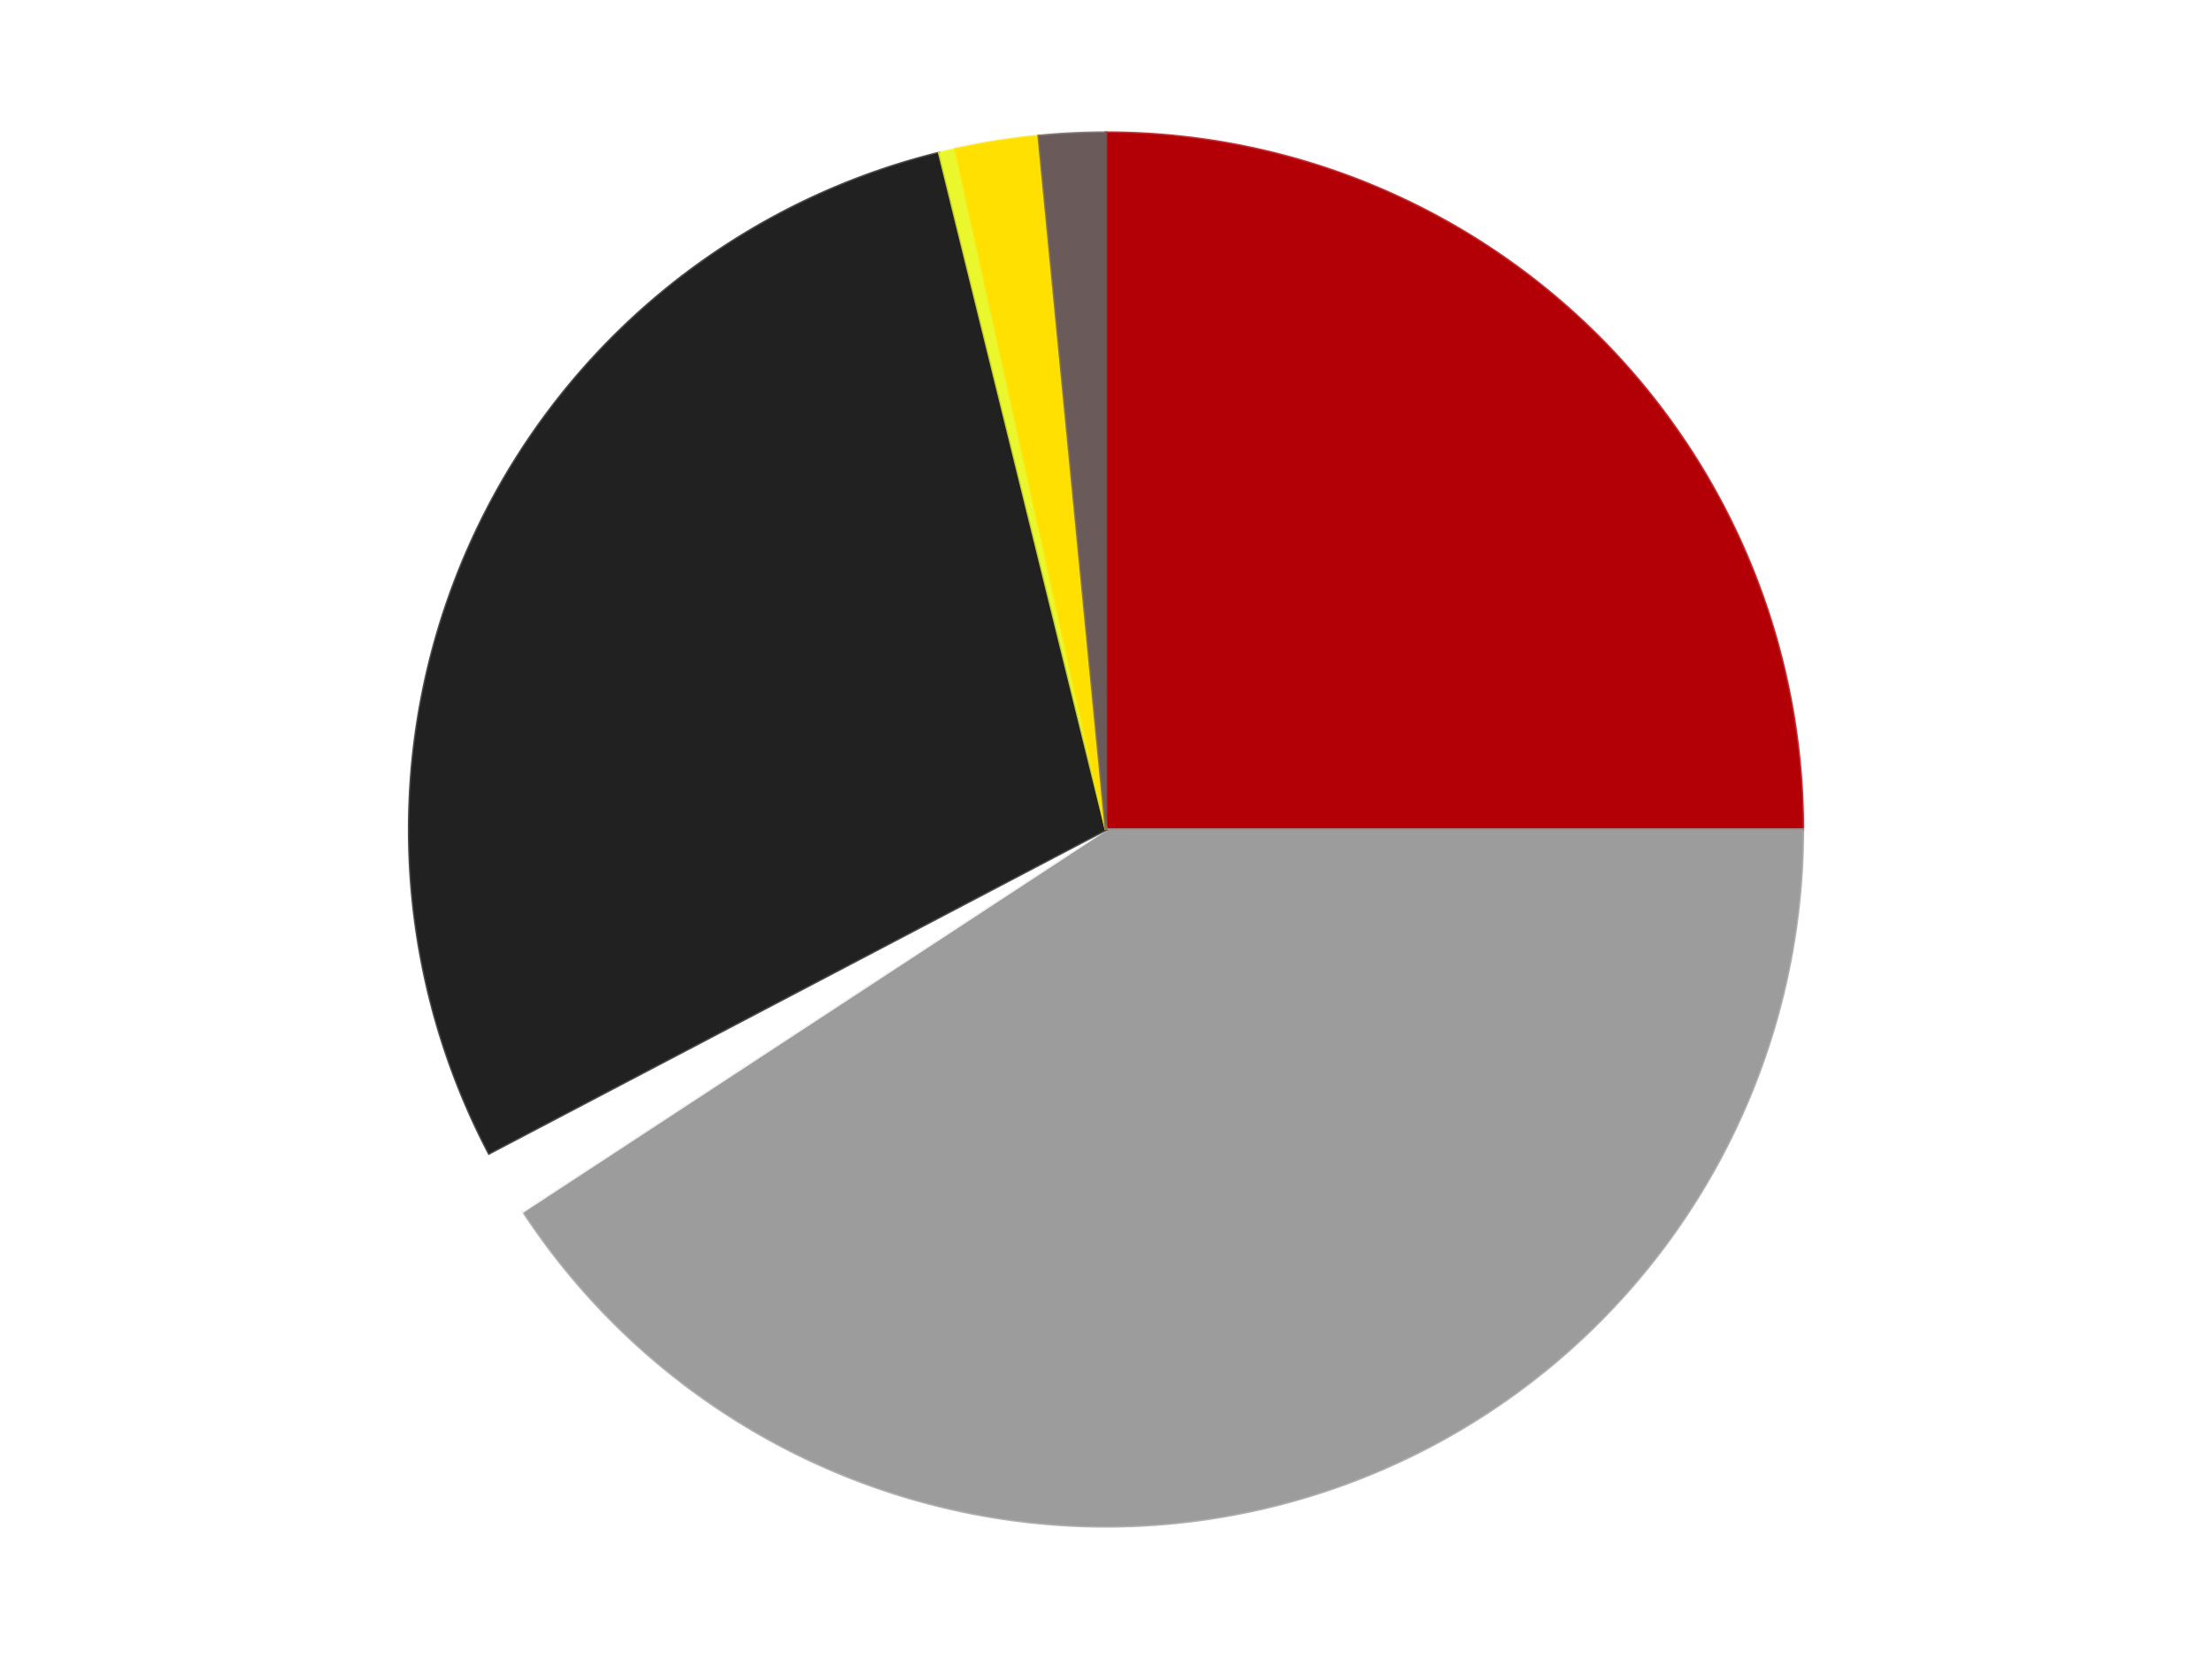
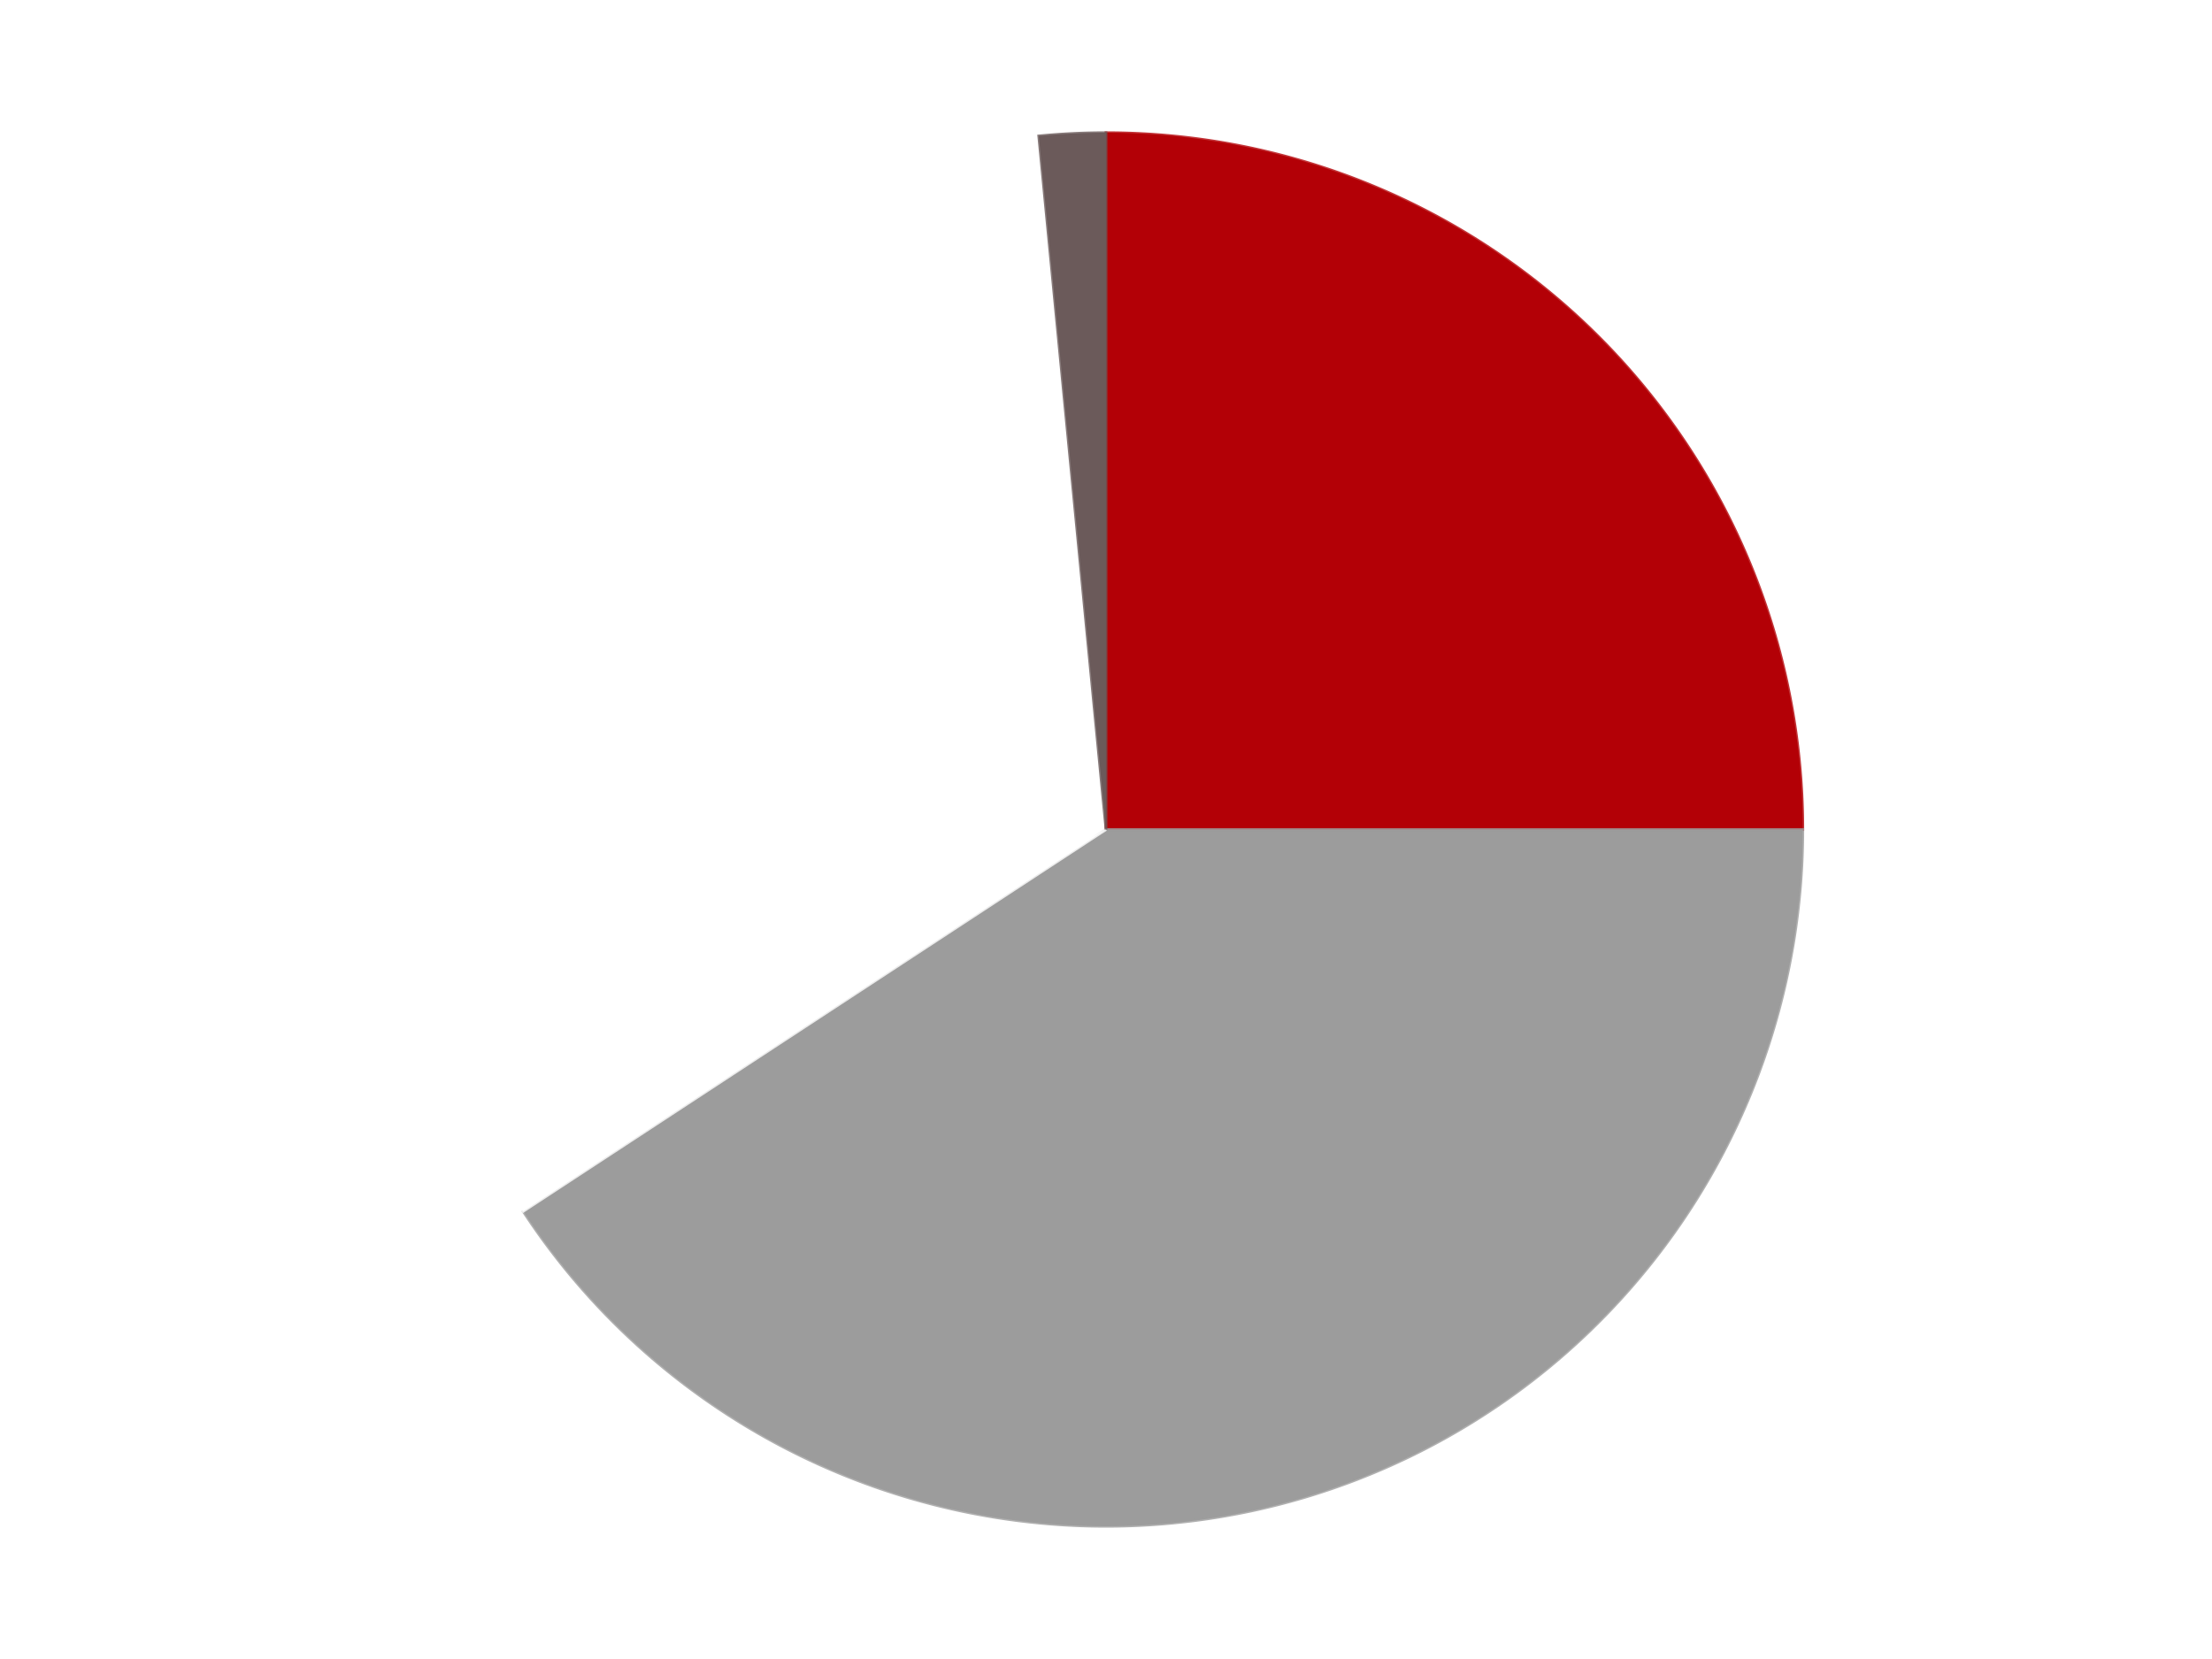
<svg xmlns="http://www.w3.org/2000/svg" xmlns:xlink="http://www.w3.org/1999/xlink" id="chart-5fda77b3-4521-42c2-81de-ed6d7d420e93" class="pygal-chart" viewBox="0 0 800 600">
  <defs>
    <style type="text/css">#chart-5fda77b3-4521-42c2-81de-ed6d7d420e93{-webkit-user-select:none;-webkit-font-smoothing:antialiased;font-family:Consolas,"Liberation Mono",Menlo,Courier,monospace}#chart-5fda77b3-4521-42c2-81de-ed6d7d420e93 .title{font-family:Consolas,"Liberation Mono",Menlo,Courier,monospace;font-size:16px}#chart-5fda77b3-4521-42c2-81de-ed6d7d420e93 .legends .legend text{font-family:Consolas,"Liberation Mono",Menlo,Courier,monospace;font-size:14px}#chart-5fda77b3-4521-42c2-81de-ed6d7d420e93 .axis text{font-family:Consolas,"Liberation Mono",Menlo,Courier,monospace;font-size:10px}#chart-5fda77b3-4521-42c2-81de-ed6d7d420e93 .axis text.major{font-family:Consolas,"Liberation Mono",Menlo,Courier,monospace;font-size:10px}#chart-5fda77b3-4521-42c2-81de-ed6d7d420e93 .text-overlay text.value{font-family:Consolas,"Liberation Mono",Menlo,Courier,monospace;font-size:16px}#chart-5fda77b3-4521-42c2-81de-ed6d7d420e93 .text-overlay text.label{font-family:Consolas,"Liberation Mono",Menlo,Courier,monospace;font-size:10px}#chart-5fda77b3-4521-42c2-81de-ed6d7d420e93 .tooltip{font-family:Consolas,"Liberation Mono",Menlo,Courier,monospace;font-size:14px}#chart-5fda77b3-4521-42c2-81de-ed6d7d420e93 text.no_data{font-family:Consolas,"Liberation Mono",Menlo,Courier,monospace;font-size:64px}
#chart-5fda77b3-4521-42c2-81de-ed6d7d420e93{background-color:transparent}#chart-5fda77b3-4521-42c2-81de-ed6d7d420e93 path,#chart-5fda77b3-4521-42c2-81de-ed6d7d420e93 line,#chart-5fda77b3-4521-42c2-81de-ed6d7d420e93 rect,#chart-5fda77b3-4521-42c2-81de-ed6d7d420e93 circle{-webkit-transition:150ms;-moz-transition:150ms;transition:150ms}#chart-5fda77b3-4521-42c2-81de-ed6d7d420e93 .graph &gt; .background{fill:transparent}#chart-5fda77b3-4521-42c2-81de-ed6d7d420e93 .plot &gt; .background{fill:transparent}#chart-5fda77b3-4521-42c2-81de-ed6d7d420e93 .graph{fill:rgba(0,0,0,.87)}#chart-5fda77b3-4521-42c2-81de-ed6d7d420e93 text.no_data{fill:rgba(0,0,0,1)}#chart-5fda77b3-4521-42c2-81de-ed6d7d420e93 .title{fill:rgba(0,0,0,1)}#chart-5fda77b3-4521-42c2-81de-ed6d7d420e93 .legends .legend text{fill:rgba(0,0,0,.87)}#chart-5fda77b3-4521-42c2-81de-ed6d7d420e93 .legends .legend:hover text{fill:rgba(0,0,0,1)}#chart-5fda77b3-4521-42c2-81de-ed6d7d420e93 .axis .line{stroke:rgba(0,0,0,1)}#chart-5fda77b3-4521-42c2-81de-ed6d7d420e93 .axis .guide.line{stroke:rgba(0,0,0,.54)}#chart-5fda77b3-4521-42c2-81de-ed6d7d420e93 .axis .major.line{stroke:rgba(0,0,0,.87)}#chart-5fda77b3-4521-42c2-81de-ed6d7d420e93 .axis text.major{fill:rgba(0,0,0,1)}#chart-5fda77b3-4521-42c2-81de-ed6d7d420e93 .axis.y .guides:hover .guide.line,#chart-5fda77b3-4521-42c2-81de-ed6d7d420e93 .line-graph .axis.x .guides:hover .guide.line,#chart-5fda77b3-4521-42c2-81de-ed6d7d420e93 .stackedline-graph .axis.x .guides:hover .guide.line,#chart-5fda77b3-4521-42c2-81de-ed6d7d420e93 .xy-graph .axis.x .guides:hover .guide.line{stroke:rgba(0,0,0,1)}#chart-5fda77b3-4521-42c2-81de-ed6d7d420e93 .axis .guides:hover text{fill:rgba(0,0,0,1)}#chart-5fda77b3-4521-42c2-81de-ed6d7d420e93 .reactive{fill-opacity:1.0;stroke-opacity:.8;stroke-width:1}#chart-5fda77b3-4521-42c2-81de-ed6d7d420e93 .ci{stroke:rgba(0,0,0,.87)}#chart-5fda77b3-4521-42c2-81de-ed6d7d420e93 .reactive.active,#chart-5fda77b3-4521-42c2-81de-ed6d7d420e93 .active .reactive{fill-opacity:0.6;stroke-opacity:.9;stroke-width:4}#chart-5fda77b3-4521-42c2-81de-ed6d7d420e93 .ci .reactive.active{stroke-width:1.5}#chart-5fda77b3-4521-42c2-81de-ed6d7d420e93 .series text{fill:rgba(0,0,0,1)}#chart-5fda77b3-4521-42c2-81de-ed6d7d420e93 .tooltip rect{fill:transparent;stroke:rgba(0,0,0,1);-webkit-transition:opacity 150ms;-moz-transition:opacity 150ms;transition:opacity 150ms}#chart-5fda77b3-4521-42c2-81de-ed6d7d420e93 .tooltip .label{fill:rgba(0,0,0,.87)}#chart-5fda77b3-4521-42c2-81de-ed6d7d420e93 .tooltip .label{fill:rgba(0,0,0,.87)}#chart-5fda77b3-4521-42c2-81de-ed6d7d420e93 .tooltip .legend{font-size:.8em;fill:rgba(0,0,0,.54)}#chart-5fda77b3-4521-42c2-81de-ed6d7d420e93 .tooltip .x_label{font-size:.6em;fill:rgba(0,0,0,1)}#chart-5fda77b3-4521-42c2-81de-ed6d7d420e93 .tooltip .xlink{font-size:.5em;text-decoration:underline}#chart-5fda77b3-4521-42c2-81de-ed6d7d420e93 .tooltip .value{font-size:1.5em}#chart-5fda77b3-4521-42c2-81de-ed6d7d420e93 .bound{font-size:.5em}#chart-5fda77b3-4521-42c2-81de-ed6d7d420e93 .max-value{font-size:.75em;fill:rgba(0,0,0,.54)}#chart-5fda77b3-4521-42c2-81de-ed6d7d420e93 .map-element{fill:transparent;stroke:rgba(0,0,0,.54) !important}#chart-5fda77b3-4521-42c2-81de-ed6d7d420e93 .map-element .reactive{fill-opacity:inherit;stroke-opacity:inherit}#chart-5fda77b3-4521-42c2-81de-ed6d7d420e93 .color-0,#chart-5fda77b3-4521-42c2-81de-ed6d7d420e93 .color-0 a:visited{stroke:#F44336;fill:#F44336}#chart-5fda77b3-4521-42c2-81de-ed6d7d420e93 .color-1,#chart-5fda77b3-4521-42c2-81de-ed6d7d420e93 .color-1 a:visited{stroke:#3F51B5;fill:#3F51B5}#chart-5fda77b3-4521-42c2-81de-ed6d7d420e93 .color-2,#chart-5fda77b3-4521-42c2-81de-ed6d7d420e93 .color-2 a:visited{stroke:#009688;fill:#009688}#chart-5fda77b3-4521-42c2-81de-ed6d7d420e93 .color-3,#chart-5fda77b3-4521-42c2-81de-ed6d7d420e93 .color-3 a:visited{stroke:#FFC107;fill:#FFC107}#chart-5fda77b3-4521-42c2-81de-ed6d7d420e93 .color-4,#chart-5fda77b3-4521-42c2-81de-ed6d7d420e93 .color-4 a:visited{stroke:#FF5722;fill:#FF5722}#chart-5fda77b3-4521-42c2-81de-ed6d7d420e93 .color-5,#chart-5fda77b3-4521-42c2-81de-ed6d7d420e93 .color-5 a:visited{stroke:#9C27B0;fill:#9C27B0}#chart-5fda77b3-4521-42c2-81de-ed6d7d420e93 .color-6,#chart-5fda77b3-4521-42c2-81de-ed6d7d420e93 .color-6 a:visited{stroke:#03A9F4;fill:#03A9F4}#chart-5fda77b3-4521-42c2-81de-ed6d7d420e93 .text-overlay .color-0 text{fill:black}#chart-5fda77b3-4521-42c2-81de-ed6d7d420e93 .text-overlay .color-1 text{fill:black}#chart-5fda77b3-4521-42c2-81de-ed6d7d420e93 .text-overlay .color-2 text{fill:black}#chart-5fda77b3-4521-42c2-81de-ed6d7d420e93 .text-overlay .color-3 text{fill:black}#chart-5fda77b3-4521-42c2-81de-ed6d7d420e93 .text-overlay .color-4 text{fill:black}#chart-5fda77b3-4521-42c2-81de-ed6d7d420e93 .text-overlay .color-5 text{fill:black}#chart-5fda77b3-4521-42c2-81de-ed6d7d420e93 .text-overlay .color-6 text{fill:black}
#chart-5fda77b3-4521-42c2-81de-ed6d7d420e93 text.no_data{text-anchor:middle}#chart-5fda77b3-4521-42c2-81de-ed6d7d420e93 .guide.line{fill:none}#chart-5fda77b3-4521-42c2-81de-ed6d7d420e93 .centered{text-anchor:middle}#chart-5fda77b3-4521-42c2-81de-ed6d7d420e93 .title{text-anchor:middle}#chart-5fda77b3-4521-42c2-81de-ed6d7d420e93 .legends .legend text{fill-opacity:1}#chart-5fda77b3-4521-42c2-81de-ed6d7d420e93 .axis.x text{text-anchor:middle}#chart-5fda77b3-4521-42c2-81de-ed6d7d420e93 .axis.x:not(.web) text[transform]{text-anchor:start}#chart-5fda77b3-4521-42c2-81de-ed6d7d420e93 .axis.x:not(.web) text[transform].backwards{text-anchor:end}#chart-5fda77b3-4521-42c2-81de-ed6d7d420e93 .axis.y text{text-anchor:end}#chart-5fda77b3-4521-42c2-81de-ed6d7d420e93 .axis.y text[transform].backwards{text-anchor:start}#chart-5fda77b3-4521-42c2-81de-ed6d7d420e93 .axis.y2 text{text-anchor:start}#chart-5fda77b3-4521-42c2-81de-ed6d7d420e93 .axis.y2 text[transform].backwards{text-anchor:end}#chart-5fda77b3-4521-42c2-81de-ed6d7d420e93 .axis .guide.line{stroke-dasharray:4,4;stroke:black}#chart-5fda77b3-4521-42c2-81de-ed6d7d420e93 .axis .major.guide.line{stroke-dasharray:6,6;stroke:black}#chart-5fda77b3-4521-42c2-81de-ed6d7d420e93 .horizontal .axis.y .guide.line,#chart-5fda77b3-4521-42c2-81de-ed6d7d420e93 .horizontal .axis.y2 .guide.line,#chart-5fda77b3-4521-42c2-81de-ed6d7d420e93 .vertical .axis.x .guide.line{opacity:0}#chart-5fda77b3-4521-42c2-81de-ed6d7d420e93 .horizontal .axis.always_show .guide.line,#chart-5fda77b3-4521-42c2-81de-ed6d7d420e93 .vertical .axis.always_show .guide.line{opacity:1 !important}#chart-5fda77b3-4521-42c2-81de-ed6d7d420e93 .axis.y .guides:hover .guide.line,#chart-5fda77b3-4521-42c2-81de-ed6d7d420e93 .axis.y2 .guides:hover .guide.line,#chart-5fda77b3-4521-42c2-81de-ed6d7d420e93 .axis.x .guides:hover .guide.line{opacity:1}#chart-5fda77b3-4521-42c2-81de-ed6d7d420e93 .axis .guides:hover text{opacity:1}#chart-5fda77b3-4521-42c2-81de-ed6d7d420e93 .nofill{fill:none}#chart-5fda77b3-4521-42c2-81de-ed6d7d420e93 .subtle-fill{fill-opacity:.2}#chart-5fda77b3-4521-42c2-81de-ed6d7d420e93 .dot{stroke-width:1px;fill-opacity:1;stroke-opacity:1}#chart-5fda77b3-4521-42c2-81de-ed6d7d420e93 .dot.active{stroke-width:5px}#chart-5fda77b3-4521-42c2-81de-ed6d7d420e93 .dot.negative{fill:transparent}#chart-5fda77b3-4521-42c2-81de-ed6d7d420e93 text,#chart-5fda77b3-4521-42c2-81de-ed6d7d420e93 tspan{stroke:none !important}#chart-5fda77b3-4521-42c2-81de-ed6d7d420e93 .series text.active{opacity:1}#chart-5fda77b3-4521-42c2-81de-ed6d7d420e93 .tooltip rect{fill-opacity:.95;stroke-width:.5}#chart-5fda77b3-4521-42c2-81de-ed6d7d420e93 .tooltip text{fill-opacity:1}#chart-5fda77b3-4521-42c2-81de-ed6d7d420e93 .showable{visibility:hidden}#chart-5fda77b3-4521-42c2-81de-ed6d7d420e93 .showable.shown{visibility:visible}#chart-5fda77b3-4521-42c2-81de-ed6d7d420e93 .gauge-background{fill:rgba(229,229,229,1);stroke:none}#chart-5fda77b3-4521-42c2-81de-ed6d7d420e93 .bg-lines{stroke:transparent;stroke-width:2px}</style>
    <script type="text/javascript">window.pygal = window.pygal || {};window.pygal.config = window.pygal.config || {};window.pygal.config['5fda77b3-4521-42c2-81de-ed6d7d420e93'] = {"allow_interruptions": false, "box_mode": "extremes", "classes": ["pygal-chart"], "css": ["file://style.css", "file://graph.css"], "defs": [], "disable_xml_declaration": false, "dots_size": 2.5, "dynamic_print_values": false, "explicit_size": false, "fill": false, "force_uri_protocol": "https", "formatter": null, "half_pie": false, "height": 600, "include_x_axis": false, "inner_radius": 0, "interpolate": null, "interpolation_parameters": {}, "interpolation_precision": 250, "inverse_y_axis": false, "js": ["//kozea.github.io/pygal.js/2.0.x/pygal-tooltips.min.js"], "legend_at_bottom": false, "legend_at_bottom_columns": null, "legend_box_size": 12, "logarithmic": false, "margin": 20, "margin_bottom": null, "margin_left": null, "margin_right": null, "margin_top": null, "max_scale": 16, "min_scale": 4, "missing_value_fill_truncation": "x", "no_data_text": "No data", "no_prefix": false, "order_min": null, "pretty_print": false, "print_labels": false, "print_values": false, "print_values_position": "center", "print_zeroes": true, "range": null, "rounded_bars": null, "secondary_range": null, "show_dots": true, "show_legend": false, "show_minor_x_labels": true, "show_minor_y_labels": true, "show_only_major_dots": false, "show_x_guides": false, "show_x_labels": true, "show_y_guides": true, "show_y_labels": true, "spacing": 10, "stack_from_top": false, "strict": false, "stroke": true, "stroke_style": null, "style": {"background": "transparent", "ci_colors": [], "colors": ["#F44336", "#3F51B5", "#009688", "#FFC107", "#FF5722", "#9C27B0", "#03A9F4", "#8BC34A", "#FF9800", "#E91E63", "#2196F3", "#4CAF50", "#FFEB3B", "#673AB7", "#00BCD4", "#CDDC39", "#9E9E9E", "#607D8B"], "dot_opacity": "1", "font_family": "Consolas, \"Liberation Mono\", Menlo, Courier, monospace", "foreground": "rgba(0, 0, 0, .87)", "foreground_strong": "rgba(0, 0, 0, 1)", "foreground_subtle": "rgba(0, 0, 0, .54)", "guide_stroke_color": "black", "guide_stroke_dasharray": "4,4", "label_font_family": "Consolas, \"Liberation Mono\", Menlo, Courier, monospace", "label_font_size": 10, "legend_font_family": "Consolas, \"Liberation Mono\", Menlo, Courier, monospace", "legend_font_size": 14, "major_guide_stroke_color": "black", "major_guide_stroke_dasharray": "6,6", "major_label_font_family": "Consolas, \"Liberation Mono\", Menlo, Courier, monospace", "major_label_font_size": 10, "no_data_font_family": "Consolas, \"Liberation Mono\", Menlo, Courier, monospace", "no_data_font_size": 64, "opacity": "1.0", "opacity_hover": "0.6", "plot_background": "transparent", "stroke_opacity": ".8", "stroke_opacity_hover": ".9", "stroke_width": "1", "stroke_width_hover": "4", "title_font_family": "Consolas, \"Liberation Mono\", Menlo, Courier, monospace", "title_font_size": 16, "tooltip_font_family": "Consolas, \"Liberation Mono\", Menlo, Courier, monospace", "tooltip_font_size": 14, "transition": "150ms", "value_background": "rgba(229, 229, 229, 1)", "value_colors": [], "value_font_family": "Consolas, \"Liberation Mono\", Menlo, Courier, monospace", "value_font_size": 16, "value_label_font_family": "Consolas, \"Liberation Mono\", Menlo, Courier, monospace", "value_label_font_size": 10}, "title": null, "tooltip_border_radius": 0, "tooltip_fancy_mode": true, "truncate_label": null, "truncate_legend": null, "width": 800, "x_label_rotation": 0, "x_labels": null, "x_labels_major": null, "x_labels_major_count": null, "x_labels_major_every": null, "x_title": null, "xrange": null, "y_label_rotation": 0, "y_labels": null, "y_labels_major": null, "y_labels_major_count": null, "y_labels_major_every": null, "y_title": null, "zero": 0, "legends": ["Red", "Light Gray", "White", "Black", "Trans-Yellow", "Yellow", "Dark Gray"]}</script>
    <script type="text/javascript" xlink:href="https://kozea.github.io/pygal.js/2.0.x/pygal-tooltips.min.js" />
  </defs>
  <title>Pygal</title>
  <g class="graph pie-graph vertical">
    <rect x="0" y="0" width="800" height="600" class="background" />
    <g transform="translate(20, 20)" class="plot">
-       <rect x="0" y="0" width="760" height="560" class="background" />
      <g class="series serie-0 color-0">
        <g class="slices">
          <g class="slice" style="fill: #B30006; stroke: #B30006">
            <path d="M380 28 A252 252 0 0 1 632 280 L380 280 A0 0 0 0 0 380 280 z" class="slice reactive tooltip-trigger" />
            <desc class="value">65</desc>
            <desc class="x centered">469.09545442950497</desc>
            <desc class="y centered">190.904545570495</desc>
          </g>
        </g>
      </g>
      <g class="series serie-1 color-1">
        <g class="slices">
          <g class="slice" style="fill: #9C9C9C; stroke: #9C9C9C">
-             <path d="M632 280 A252 252 0 0 1 169.21 418.099 L380 280 A0 0 0 0 0 380 280 z" class="slice reactive tooltip-trigger" />
+             <path d="M632 280 A252 252 0 0 1 169.21 418.099 L380 280 z" class="slice reactive tooltip-trigger" />
            <desc class="value">106</desc>
            <desc class="x centered">416.0291554782348</desc>
            <desc class="y centered">400.73897446775493</desc>
          </g>
        </g>
      </g>
      <g class="series serie-2 color-2">
        <g class="slices">
          <g class="slice" style="fill: #FFFFFF; stroke: #FFFFFF">
            <path d="M169.21 418.099 A252 252 0 0 1 156.865 397.11 L380 280 A0 0 0 0 0 380 280 z" class="slice reactive tooltip-trigger" />
            <desc class="value">4</desc>
            <desc class="x centered">271.3918219731138</desc>
            <desc class="y centered">343.8769415805124</desc>
          </g>
        </g>
      </g>
      <g class="series serie-3 color-3">
        <g class="slices">
          <g class="slice" style="fill: #212121; stroke: #212121">
-             <path d="M156.865 397.11 A252 252 0 0 1 319.692 35.323 L380 280 A0 0 0 0 0 380 280 z" class="slice reactive tooltip-trigger" />
            <desc class="value">75</desc>
            <desc class="x centered">265.1006194049967</desc>
            <desc class="y centered">228.28798651295259</desc>
          </g>
        </g>
      </g>
      <g class="series serie-4 color-4">
        <g class="slices">
          <g class="slice" style="fill: #EBF72D; stroke: #EBF72D">
-             <path d="M319.692 35.323 A252 252 0 0 1 325.622 33.937 L380 280 A0 0 0 0 0 380 280 z" class="slice reactive tooltip-trigger" />
            <desc class="value">1</desc>
            <desc class="x centered">351.3266156209856</desc>
            <desc class="y centered">157.305920973124</desc>
          </g>
        </g>
      </g>
      <g class="series serie-5 color-5">
        <g class="slices">
          <g class="slice" style="fill: #FFE001; stroke: #FFE001">
-             <path d="M325.622 33.937 A252 252 0 0 1 355.678 29.176 L380 280 A0 0 0 0 0 380 280 z" class="slice reactive tooltip-trigger" />
            <desc class="value">5</desc>
            <desc class="x centered">360.2892574049309</desc>
            <desc class="y centered">155.55126908501265</desc>
          </g>
        </g>
      </g>
      <g class="series serie-6 color-6">
        <g class="slices">
          <g class="slice" style="fill: #6B5A5A; stroke: #6B5A5A">
            <path d="M355.678 29.176 A252 252 0 0 1 380 28 L380 280 A0 0 0 0 0 380 280 z" class="slice reactive tooltip-trigger" />
            <desc class="value">4</desc>
            <desc class="x centered">373.91251417978617</desc>
            <desc class="y centered">154.14713941912686</desc>
          </g>
        </g>
      </g>
    </g>
    <g class="titles" />
    <g transform="translate(20, 20)" class="plot overlay">
      <g class="series serie-0 color-0" />
      <g class="series serie-1 color-1" />
      <g class="series serie-2 color-2" />
      <g class="series serie-3 color-3" />
      <g class="series serie-4 color-4" />
      <g class="series serie-5 color-5" />
      <g class="series serie-6 color-6" />
    </g>
    <g transform="translate(20, 20)" class="plot text-overlay">
      <g class="series serie-0 color-0" />
      <g class="series serie-1 color-1" />
      <g class="series serie-2 color-2" />
      <g class="series serie-3 color-3" />
      <g class="series serie-4 color-4" />
      <g class="series serie-5 color-5" />
      <g class="series serie-6 color-6" />
    </g>
    <g transform="translate(20, 20)" class="plot tooltip-overlay">
      <g transform="translate(0 0)" style="opacity: 0" class="tooltip">
        <rect rx="0" ry="0" width="0" height="0" class="tooltip-box" />
        <g class="text" />
      </g>
    </g>
  </g>
</svg>